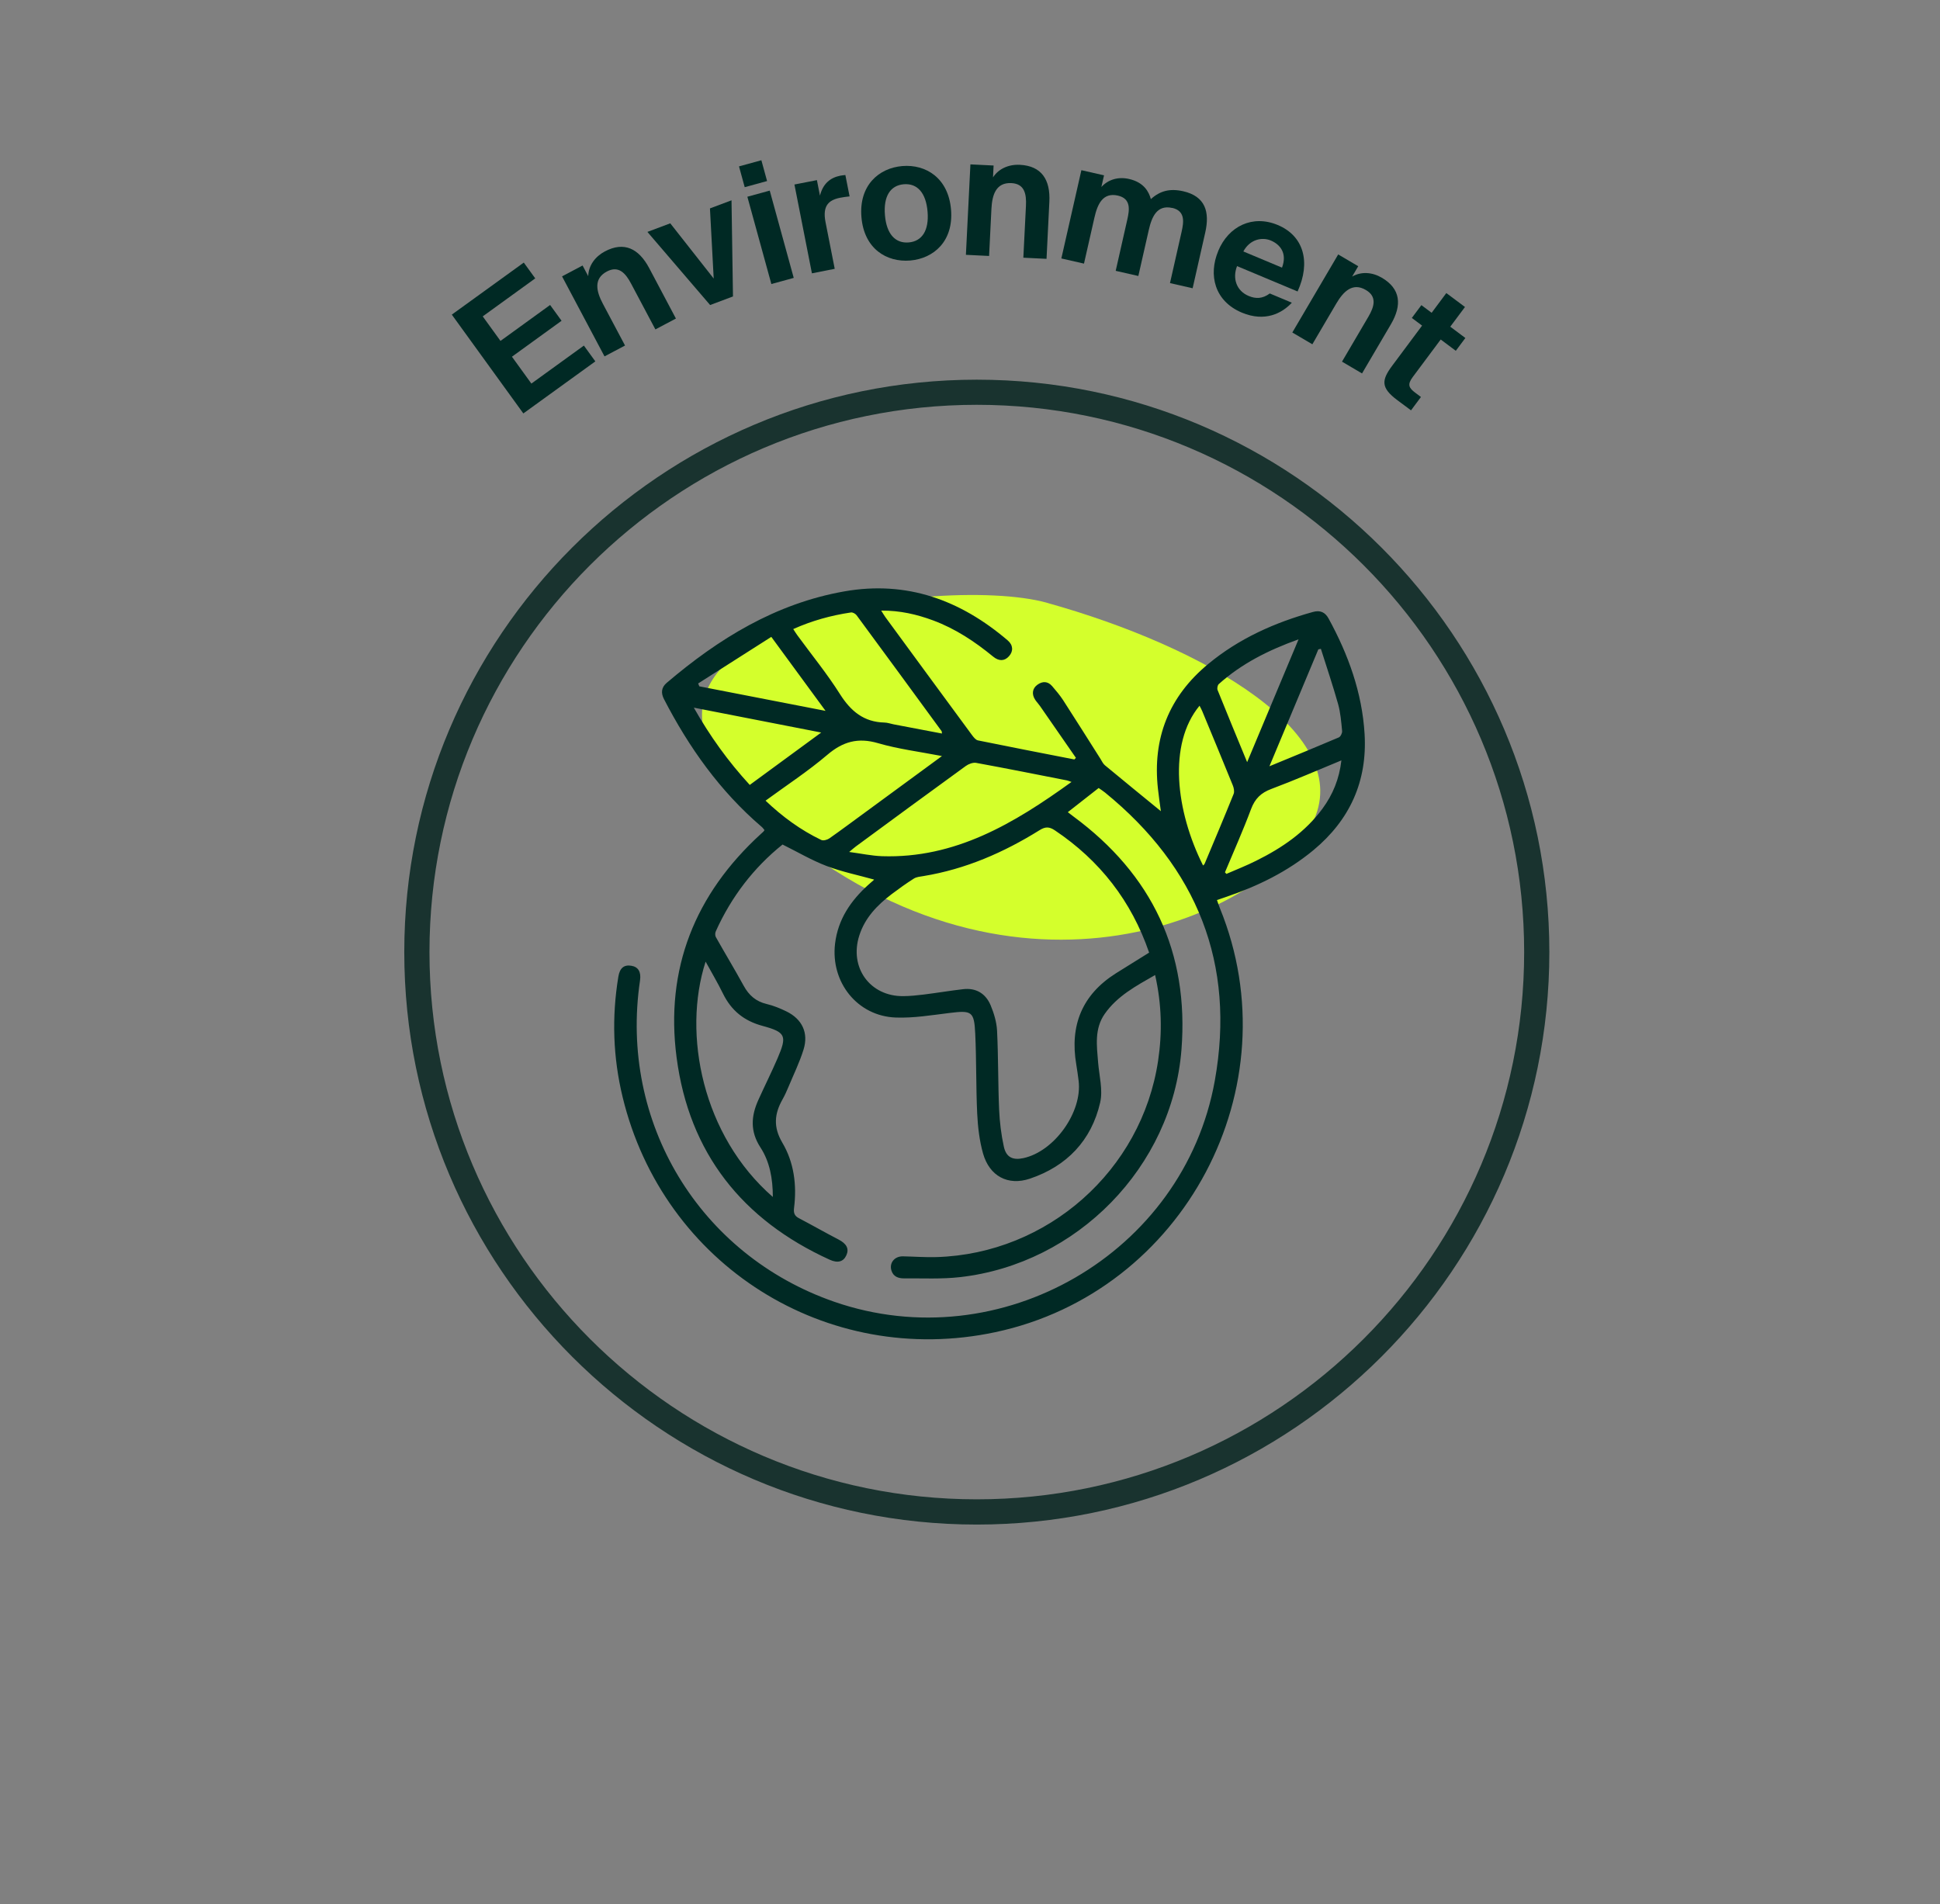
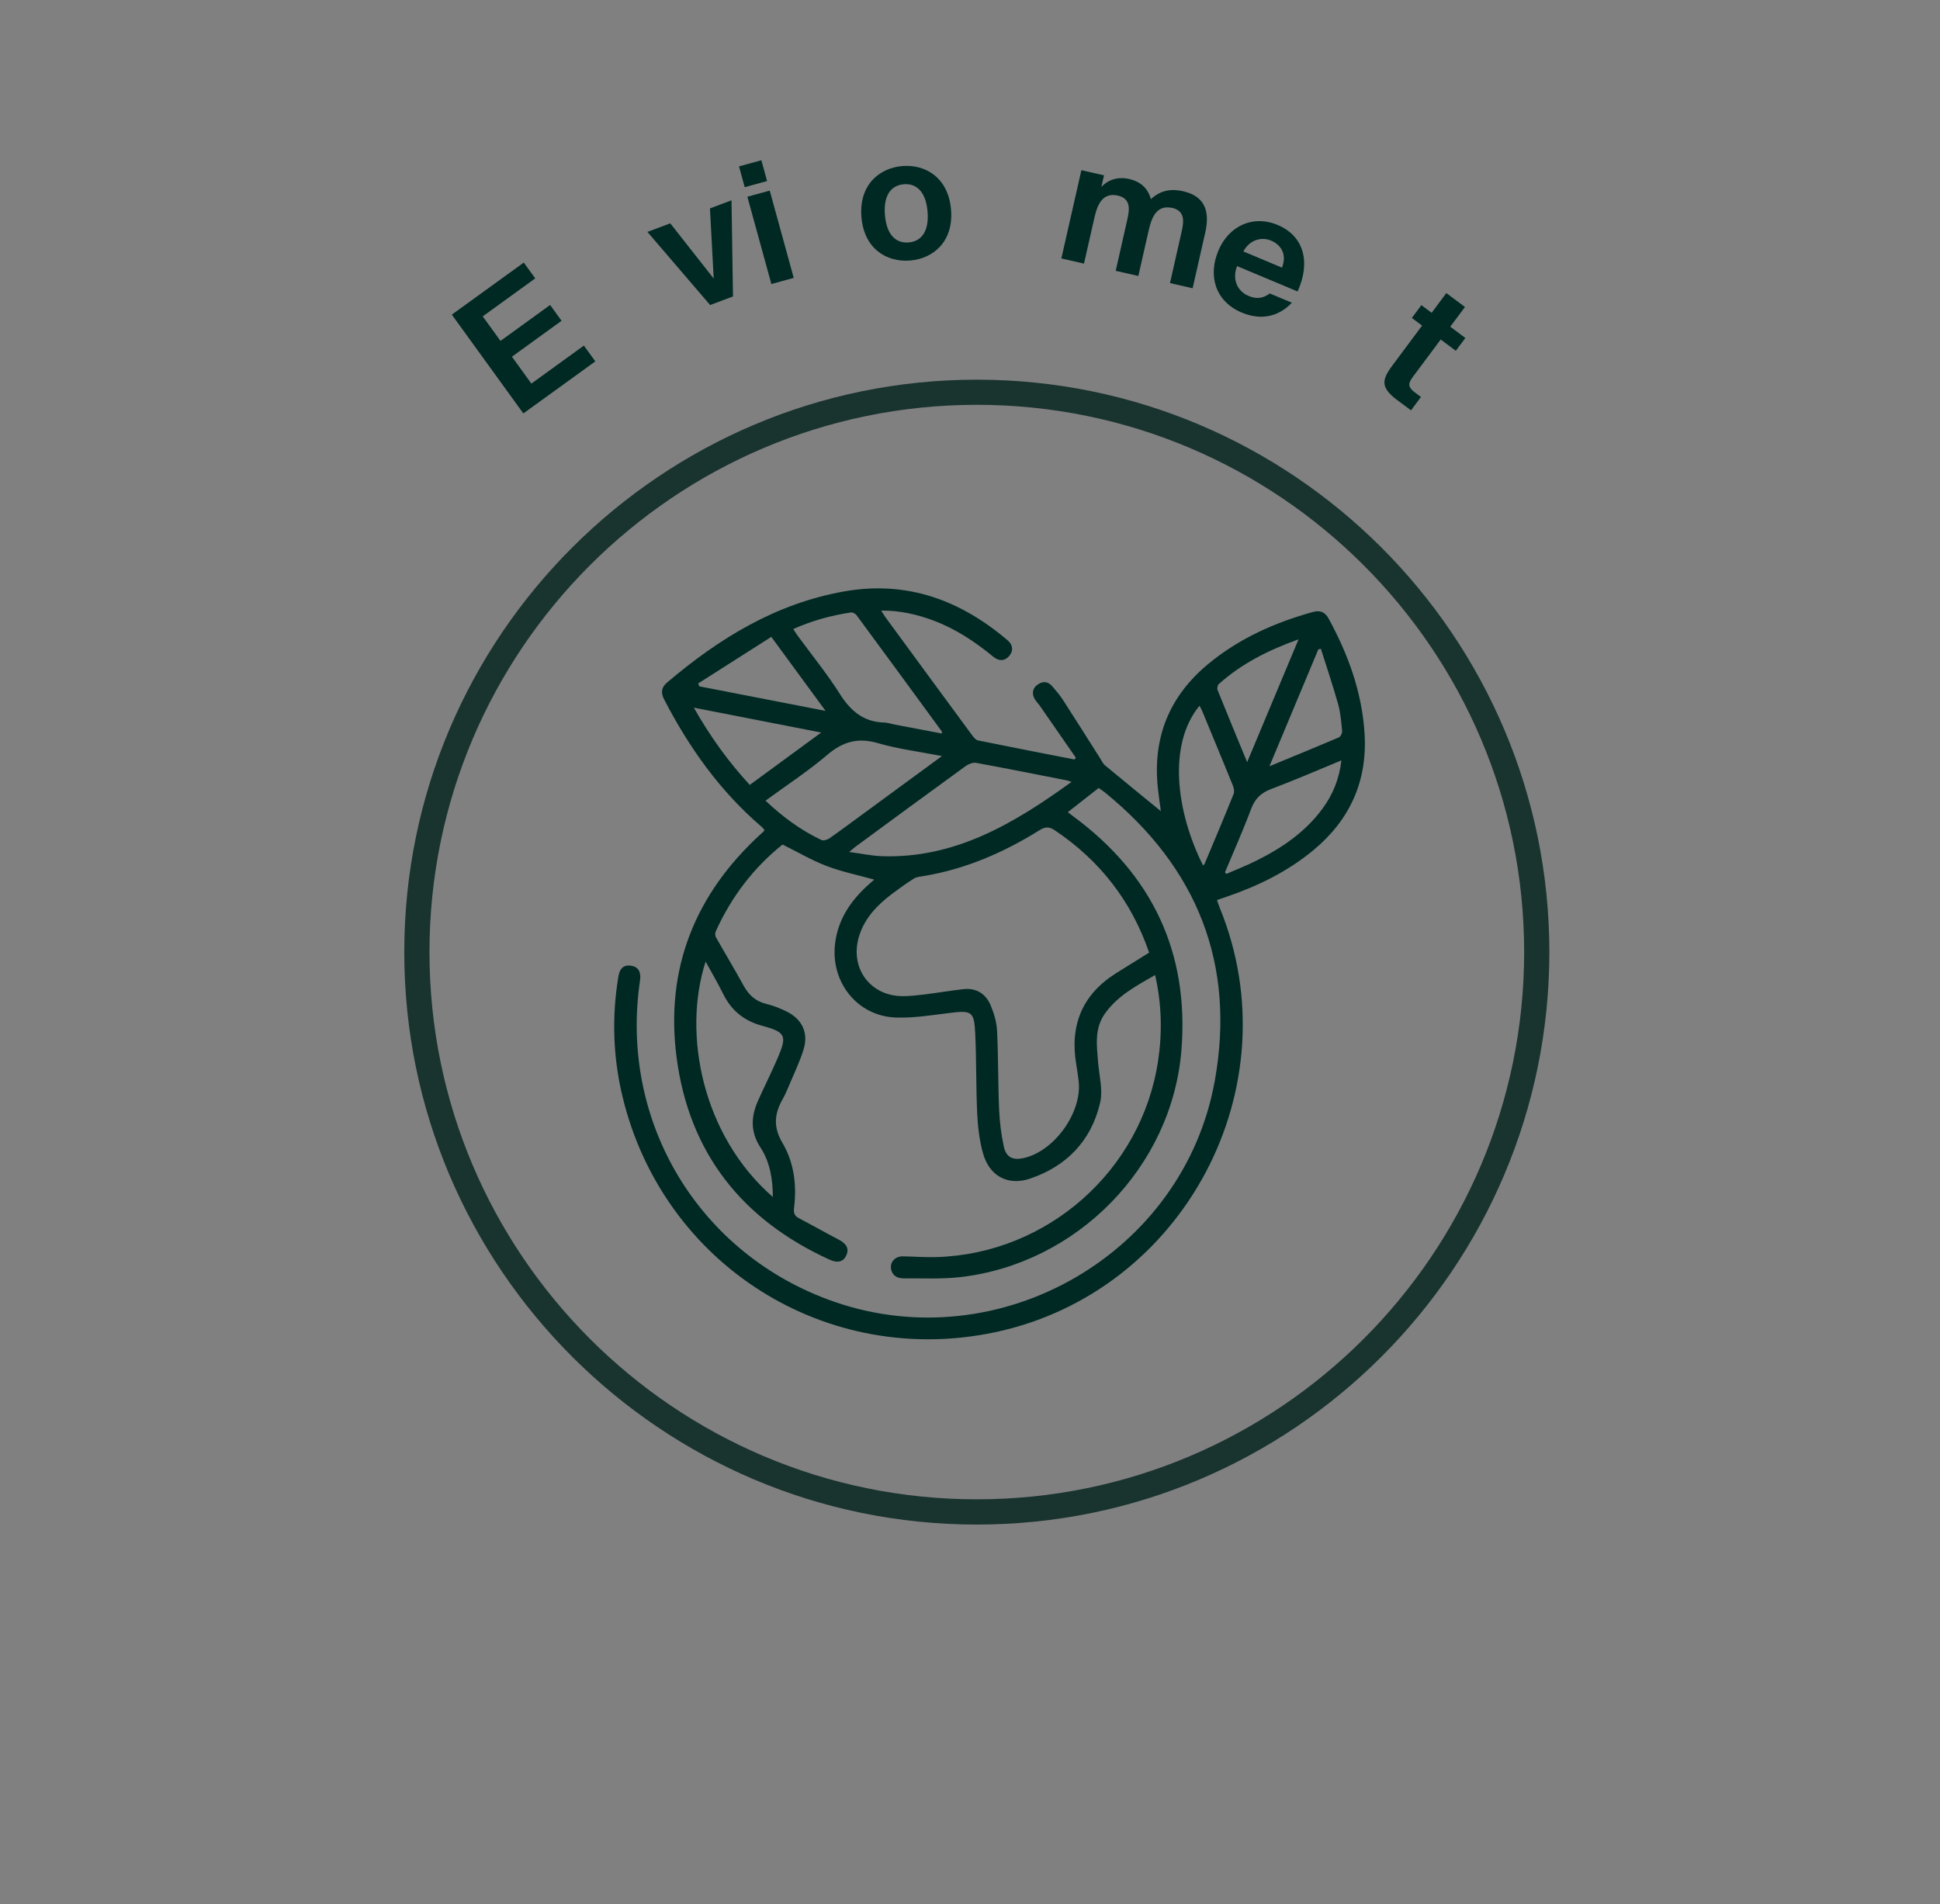
<svg xmlns="http://www.w3.org/2000/svg" viewBox="0 0 357.31 350.77" data-name="Calque 1" id="Calque_1">
  <rect x="0" y="0" width="357.31" height="350.77" fill="#808080" stroke="none" />
  <defs>
    <style>
      .cls-1 {
        fill: #d4ff2c;
      }

      .cls-2 {
        fill: #19332f;
      }

      .cls-3 {
        fill: #002924;
      }

      .cls-4 {
        fill: #002924;
      }
    </style>
  </defs>
  <g>
    <path d="M83.21,57.96l13.26-9.59,2.11,2.91-9.67,7,3.27,4.52,9.14-6.62,2.11,2.91-9.14,6.62,3.58,4.95,9.67-7,2.11,2.91-13.26,9.59-13.18-18.21Z" class="cls-3" />
-     <path d="M108.34,50.85c.06-1.93,1.26-3.58,3.07-4.54,3.53-1.87,6.24-.54,8.16,3.08l4.92,9.29-3.78,2-4.49-8.46c-1.02-1.92-2.3-3.34-4.44-2.21-2.49,1.32-1.97,3.64-.73,5.97l4.07,7.67-3.78,2-7.82-14.74,3.78-2,1.03,1.94Z" class="cls-3" />
    <path d="M131.45,51.31l-.69-12.92,3.97-1.49.27,17.71-4.21,1.58-11.55-13.47,4.21-1.58,8,10.17Z" class="cls-3" />
    <path d="M140.23,29.52l1.05,3.83-4.12,1.13-1.05-3.83,4.12-1.13ZM141.77,35.11l4.42,16.08-4.12,1.13-4.42-16.08,4.12-1.13Z" class="cls-3" />
-     <path d="M156.48,36.18c-.62.06-1.14.13-1.75.25-2.07.41-3.29,1.44-2.68,4.51l1.69,8.58-4.2.83-3.22-16.36,4.14-.81.56,2.86c.55-2.19,1.88-3.31,3.76-3.68.27-.05.64-.09.92-.12l.78,3.95Z" class="cls-3" />
    <path d="M158.66,40c-.49-5.84,3.19-9.04,7.52-9.41,4.33-.36,8.49,2.18,8.98,8.02s-3.2,9.01-7.52,9.38c-4.33.36-8.49-2.15-8.98-7.99ZM162.99,39.64c.29,3.46,1.9,5.22,4.37,5.02,2.47-.21,3.77-2.21,3.48-5.67-.29-3.49-1.9-5.25-4.38-5.05-2.47.21-3.77,2.21-3.47,5.71Z" class="cls-3" />
-     <path d="M182.88,32.69c1.04-1.62,2.91-2.43,4.96-2.33,3.99.2,5.64,2.73,5.43,6.82l-.52,10.5-4.27-.21.48-9.57c.11-2.17-.26-4.05-2.68-4.17-2.82-.14-3.55,2.12-3.68,4.75l-.43,8.67-4.27-.21.83-16.66,4.27.21-.11,2.2Z" class="cls-3" />
    <path d="M215.9,38.31c-2.78-.63-3.76,1.59-4.32,4.07l-1.92,8.46-4.17-.95,2.14-9.46c.4-1.78.71-3.84-1.74-4.4-2.78-.63-3.76,1.59-4.32,4.07l-1.92,8.46-4.17-.95,3.69-16.26,4.17.95-.49,2.15c1.27-1.4,3.14-1.93,5.1-1.48,2.78.63,3.65,2.39,4.02,3.71,1.68-1.53,3.5-2,5.95-1.45,4.08.93,4.93,3.79,4.06,7.62l-2.32,10.25-4.17-.95,2.14-9.46c.4-1.78.71-3.84-1.74-4.4Z" class="cls-3" />
    <path d="M224.37,46.23c1.91-4.58,6.34-6.72,10.97-4.78,4.83,2.02,6.09,6.88,3.65,12.24l-11.15-4.67c-.9,2.31-.07,4.58,2.14,5.5,1.29.54,2.52.55,3.89-.46l4.06,1.7c-1.79,1.94-4.94,3.61-9.2,1.83-5.03-2.11-6.21-6.93-4.35-11.36ZM229,46.32l7.12,2.98c1-2.64-.33-4.27-2.07-5-1.6-.67-3.84-.23-5.05,2.02Z" class="cls-3" />
-     <path d="M249.05,50.94c1.68-.96,3.71-.81,5.47.23,3.45,2.03,3.73,5.03,1.66,8.56l-5.32,9.06-3.69-2.17,4.85-8.26c1.1-1.87,1.64-3.71-.45-4.94-2.43-1.43-4.13.24-5.46,2.51l-4.4,7.49-3.69-2.17,8.45-14.38,3.69,2.17-1.12,1.9Z" class="cls-3" />
    <path d="M266.39,53.99l3.43,2.56-2.71,3.63,2.78,2.08-1.76,2.36-2.78-2.08-5.15,6.91c-1.02,1.37-.75,1.99.47,2.9l1.04.78-1.83,2.46-2.51-1.87c-3.06-2.28-2.95-3.67-.97-6.33l5.52-7.41-1.89-1.41,1.76-2.36,1.89,1.41,2.7-3.63Z" class="cls-3" />
  </g>
  <g>
    <path d="M179.91,280.84c-58.15,0-105.45-47.31-105.45-105.45s47.31-105.45,105.45-105.45,105.45,47.31,105.45,105.45-47.31,105.45-105.45,105.45ZM179.91,74.57c-55.59,0-100.81,45.22-100.81,100.81s45.22,100.81,100.81,100.81,100.81-45.22,100.81-100.81-45.22-100.81-100.81-100.81Z" class="cls-2" />
    <g>
-       <path d="M192.85,111.04c-20.21-5.64-94.05,4.72-49.51,41.7,44.54,36.98,89.91,15.44,98.32-1,8.41-16.44-19.89-32.63-48.81-40.69Z" class="cls-1" />
      <path d="M160.97,162.02c-2.93-.82-5.91-1.42-8.71-2.49-2.76-1.05-5.34-2.58-8.13-3.96-5.29,4.24-9.44,9.63-12.3,16-.13.29-.14.77.01,1.04,1.69,3.01,3.48,5.96,5.14,8.99.96,1.75,2.25,2.88,4.23,3.35,1.25.29,2.47.8,3.63,1.36,2.9,1.42,4.12,3.96,3.15,7.05-.74,2.37-1.84,4.62-2.8,6.92-.31.75-.65,1.5-1.05,2.21-1.51,2.67-1.76,5.11-.04,8.02,2.13,3.6,2.68,7.77,2.15,11.99-.11.87.04,1.45.85,1.88,2.46,1.29,4.87,2.67,7.34,3.95,1.48.77,2,1.7,1.43,2.93-.53,1.16-1.57,1.47-3.06.79-16.1-7.33-25.88-19.64-28.19-37.22-2.15-16.34,3.37-30.12,15.54-41.23.14-.13.29-.25.43-.39.07-.07.12-.15.22-.29-.17-.2-.32-.44-.53-.61-7.67-6.56-13.39-14.62-17.99-23.53-.58-1.13-.49-2.14.49-2.98,9.6-8.17,20.08-14.63,32.73-16.86,11.52-2.03,21.39,1.6,30.09,9.03,1.01.86,1.06,2,.24,2.91-.8.9-1.83.98-2.93.07-3.36-2.76-6.95-5.14-11.04-6.66-3.02-1.12-6.12-1.84-9.57-1.81.32.5.52.86.76,1.19,5.31,7.24,10.61,14.48,15.94,21.71.3.4.69.92,1.12,1.01,5.91,1.21,11.84,2.35,17.76,3.51.09-.1.19-.2.28-.3-2.2-3.18-4.4-6.36-6.61-9.54-.27-.39-.61-.74-.88-1.14-.69-1.02-.54-2.12.41-2.79.95-.68,1.91-.65,2.7.26.72.83,1.44,1.69,2.04,2.61,2.32,3.58,4.58,7.2,6.87,10.8.25.4.46.88.81,1.17,3.46,2.87,6.95,5.71,10.31,8.46-.16-1.17-.38-2.64-.54-4.12-1.03-9.31,2.02-17,9.24-22.98,5.68-4.71,12.25-7.64,19.31-9.6,1.33-.37,2.24.04,2.88,1.21,3.63,6.64,6.17,13.64,6.63,21.26.52,8.72-2.71,15.83-9.41,21.4-4.8,3.98-10.29,6.65-16.15,8.64-.5.17-.99.34-1.63.56.19.52.34,1,.53,1.47,13.45,32.95-6.54,70.72-41.35,78.13-31.06,6.61-61.17-12.36-68.65-43.33-1.77-7.32-2.01-14.72-.78-22.16.26-1.58,1.03-2.23,2.38-2.01,1.28.2,1.84,1.14,1.61,2.71-3.87,26.12,10.91,50.56,35.78,59.19,30.58,10.6,64.37-8.88,70.08-40.71,3.87-21.59-3.27-39.28-20.21-53.09-.37-.3-.77-.55-1.18-.84-1.9,1.49-3.74,2.94-5.68,4.45.36.28.69.54,1.03.79,14.49,10.69,21.32,25.03,19.9,42.99-1.71,21.56-19.21,39.42-40.77,41.87-3.41.39-6.9.2-10.35.23-1,0-1.92-.3-2.28-1.4-.47-1.41.53-2.68,2.09-2.66,2.06.04,4.13.2,6.19.14,20.46-.61,37.79-15.95,40.82-36.16.78-5.21.67-10.43-.55-15.8-3.51,2.01-6.97,3.85-9.29,7.17-1.91,2.75-1.46,5.85-1.21,8.92.2,2.47.91,5.08.38,7.39-1.61,7.01-6.15,11.74-12.94,14.03-4.07,1.37-7.45-.49-8.63-4.63-.67-2.37-.96-4.9-1.08-7.37-.23-4.89-.13-9.79-.36-14.68-.19-4.15-.64-4.35-4.75-3.84-3.28.4-6.59.96-9.87.84-7.09-.25-12.04-6.5-11.2-13.6.54-4.51,2.9-7.94,6.17-10.89.32-.29.65-.57.97-.85.03-.03.04-.08.03-.05ZM211.64,175.46c-3.26-9.48-9.06-16.94-17.35-22.5-1.03-.69-1.76-.7-2.81-.04-6.61,4.12-13.65,7.19-21.39,8.46-.6.1-1.28.15-1.77.46-1.42.9-2.78,1.88-4.12,2.89-2.63,2.01-4.89,4.33-5.93,7.59-1.9,5.9,1.96,11.24,8.1,11.18,1.24-.01,2.49-.14,3.73-.29,2.43-.3,4.84-.71,7.27-.99,2.4-.29,4.17.8,5.08,2.95.62,1.48,1.11,3.11,1.19,4.7.24,4.84.17,9.69.38,14.53.1,2.29.38,4.59.87,6.83.43,1.96,1.65,2.53,3.59,2.11,5.71-1.22,10.9-8.48,10.18-14.26-.12-1-.27-2-.43-2.99-1.22-7.18,1.06-12.85,7.29-16.79,1.98-1.25,3.98-2.48,6.13-3.82ZM197.35,144.04c-.52-.17-.69-.26-.88-.29-5.55-1.09-11.1-2.2-16.67-3.22-.59-.11-1.41.2-1.93.58-6.76,4.9-13.49,9.85-20.22,14.8-.33.24-.63.52-1.25,1.03,2.25.3,4.14.71,6.04.78,13.48.44,24.27-6,34.9-13.67ZM142.34,220.5c0-3.4-.57-6.5-2.28-9.13-1.92-2.95-1.73-5.76-.4-8.72,1.16-2.58,2.43-5.1,3.55-7.7,1.77-4.13,1.55-4.8-2.76-5.97-3.42-.92-5.76-2.83-7.29-5.95-.96-1.97-2.09-3.85-3.2-5.89-4.32,13.37-.56,32.09,12.39,43.36ZM173.48,139.27c-4.19-.81-8.06-1.29-11.76-2.37-3.69-1.08-6.48-.3-9.36,2.16-3.56,3.03-7.51,5.61-11.36,8.43,3.12,2.97,6.47,5.42,10.26,7.24.37.18,1.1-.02,1.49-.29,2.24-1.57,4.42-3.21,6.63-4.82,4.59-3.37,9.19-6.74,14.1-10.34ZM173.49,135.11c-.04-.26-.02-.37-.07-.43-5.21-7.12-10.41-14.24-15.65-21.34-.21-.29-.72-.57-1.04-.52-3.64.54-7.17,1.51-10.63,3.06.3.46.52.82.77,1.16,2.63,3.6,5.47,7.07,7.84,10.83,1.99,3.14,4.39,5.14,8.19,5.23.57.01,1.12.22,1.69.33,2.94.56,5.89,1.12,8.88,1.69ZM225.62,160.7c.09.09.17.18.26.28,1.84-.8,3.71-1.53,5.5-2.43,4.73-2.35,9.03-5.27,12.21-9.61,1.9-2.59,3.08-5.47,3.47-8.87-4.4,1.81-8.6,3.65-12.9,5.26-1.91.71-3.02,1.79-3.74,3.71-1.47,3.94-3.19,7.78-4.81,11.66ZM221.59,159.43c.1-.11.23-.2.28-.32,1.8-4.28,3.61-8.56,5.34-12.86.18-.44.04-1.12-.16-1.6-1.85-4.57-3.75-9.12-5.63-13.67-.13-.32-.31-.62-.49-.98-5.85,7.07-4.37,19.42.65,29.43ZM127.79,130.36c2.99,5.28,6.33,9.91,10.3,14.23,4.35-3.19,8.61-6.32,13.16-9.65-7.96-1.55-15.53-3.03-23.45-4.58ZM229.7,140.39c3.19-7.62,6.26-14.95,9.47-22.62-5.6,2.01-10.51,4.49-14.7,8.25-.22.2-.33.78-.22,1.08,1.74,4.34,3.54,8.66,5.45,13.3ZM128.59,125.9c.07.18.14.35.21.53,7.65,1.49,15.29,2.97,23.25,4.52-3.4-4.63-6.59-8.98-9.99-13.63-4.55,2.9-9.01,5.74-13.47,8.58ZM233.79,141.16c4.51-1.86,8.66-3.56,12.79-5.32.33-.14.65-.8.61-1.19-.16-1.66-.29-3.36-.74-4.96-.96-3.42-2.1-6.78-3.17-10.17-.16.03-.31.07-.47.1-2.95,7.05-5.9,14.11-9.01,21.54Z" class="cls-4" />
    </g>
  </g>
</svg>